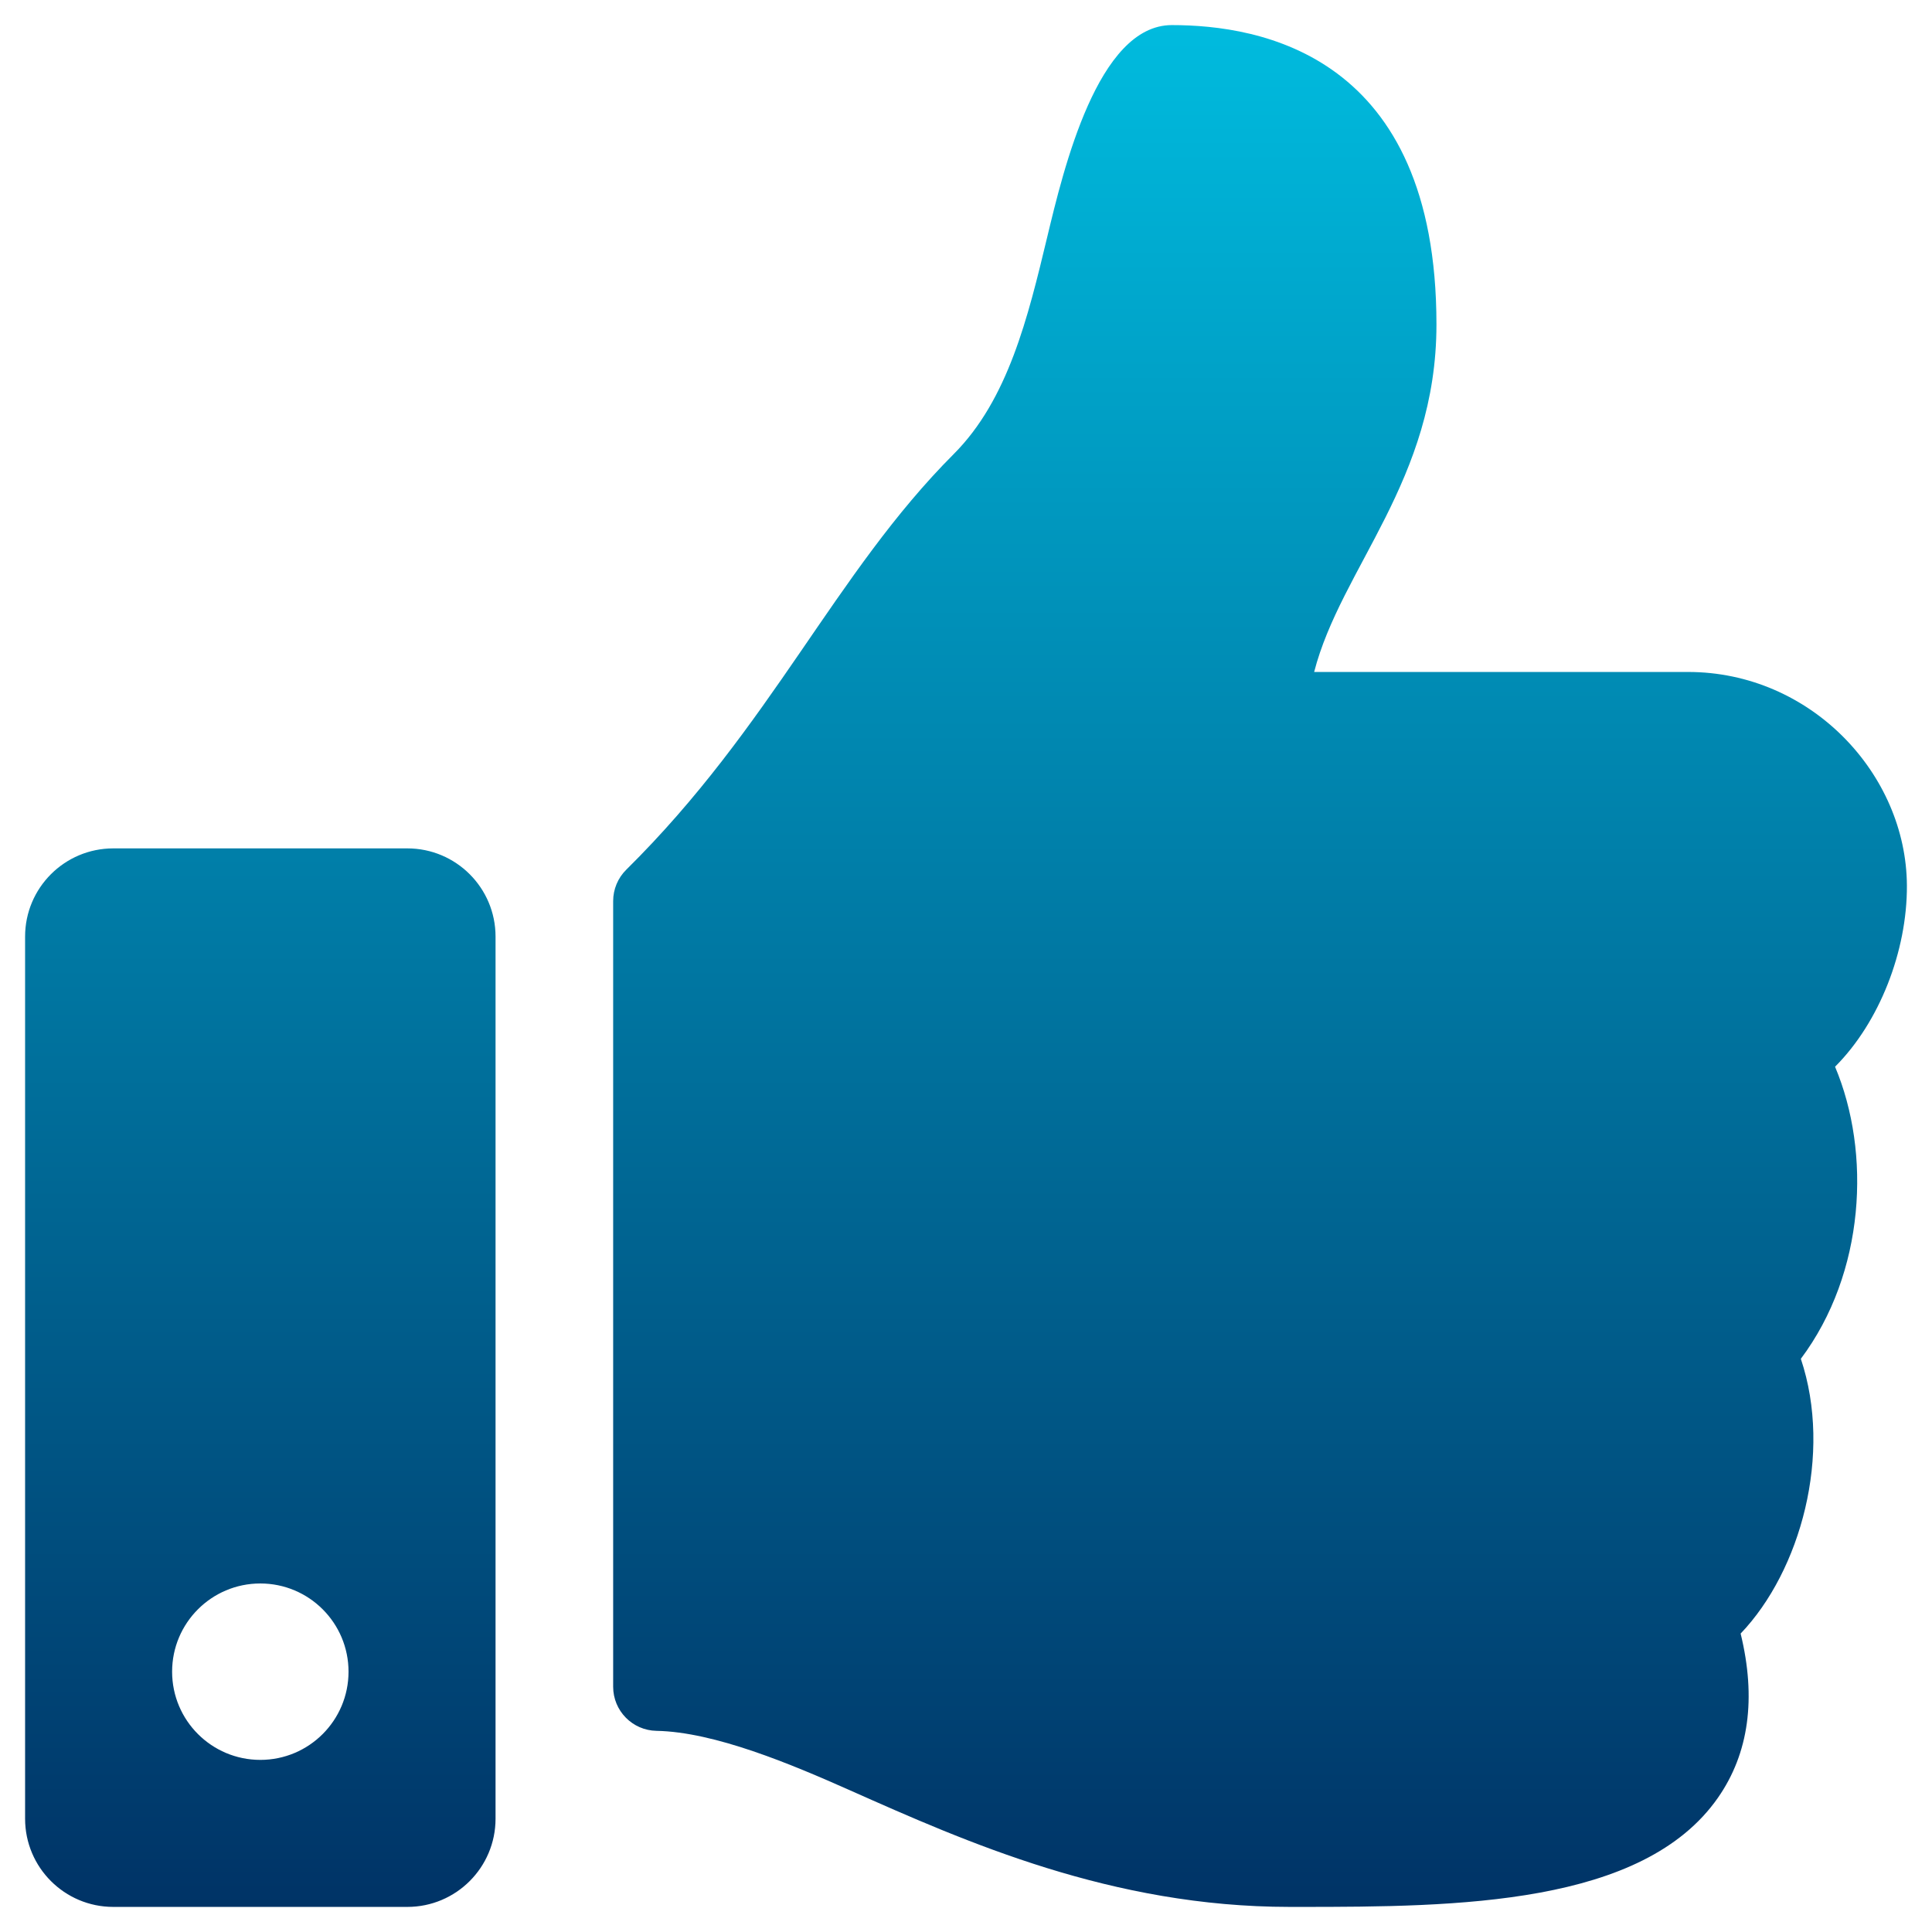
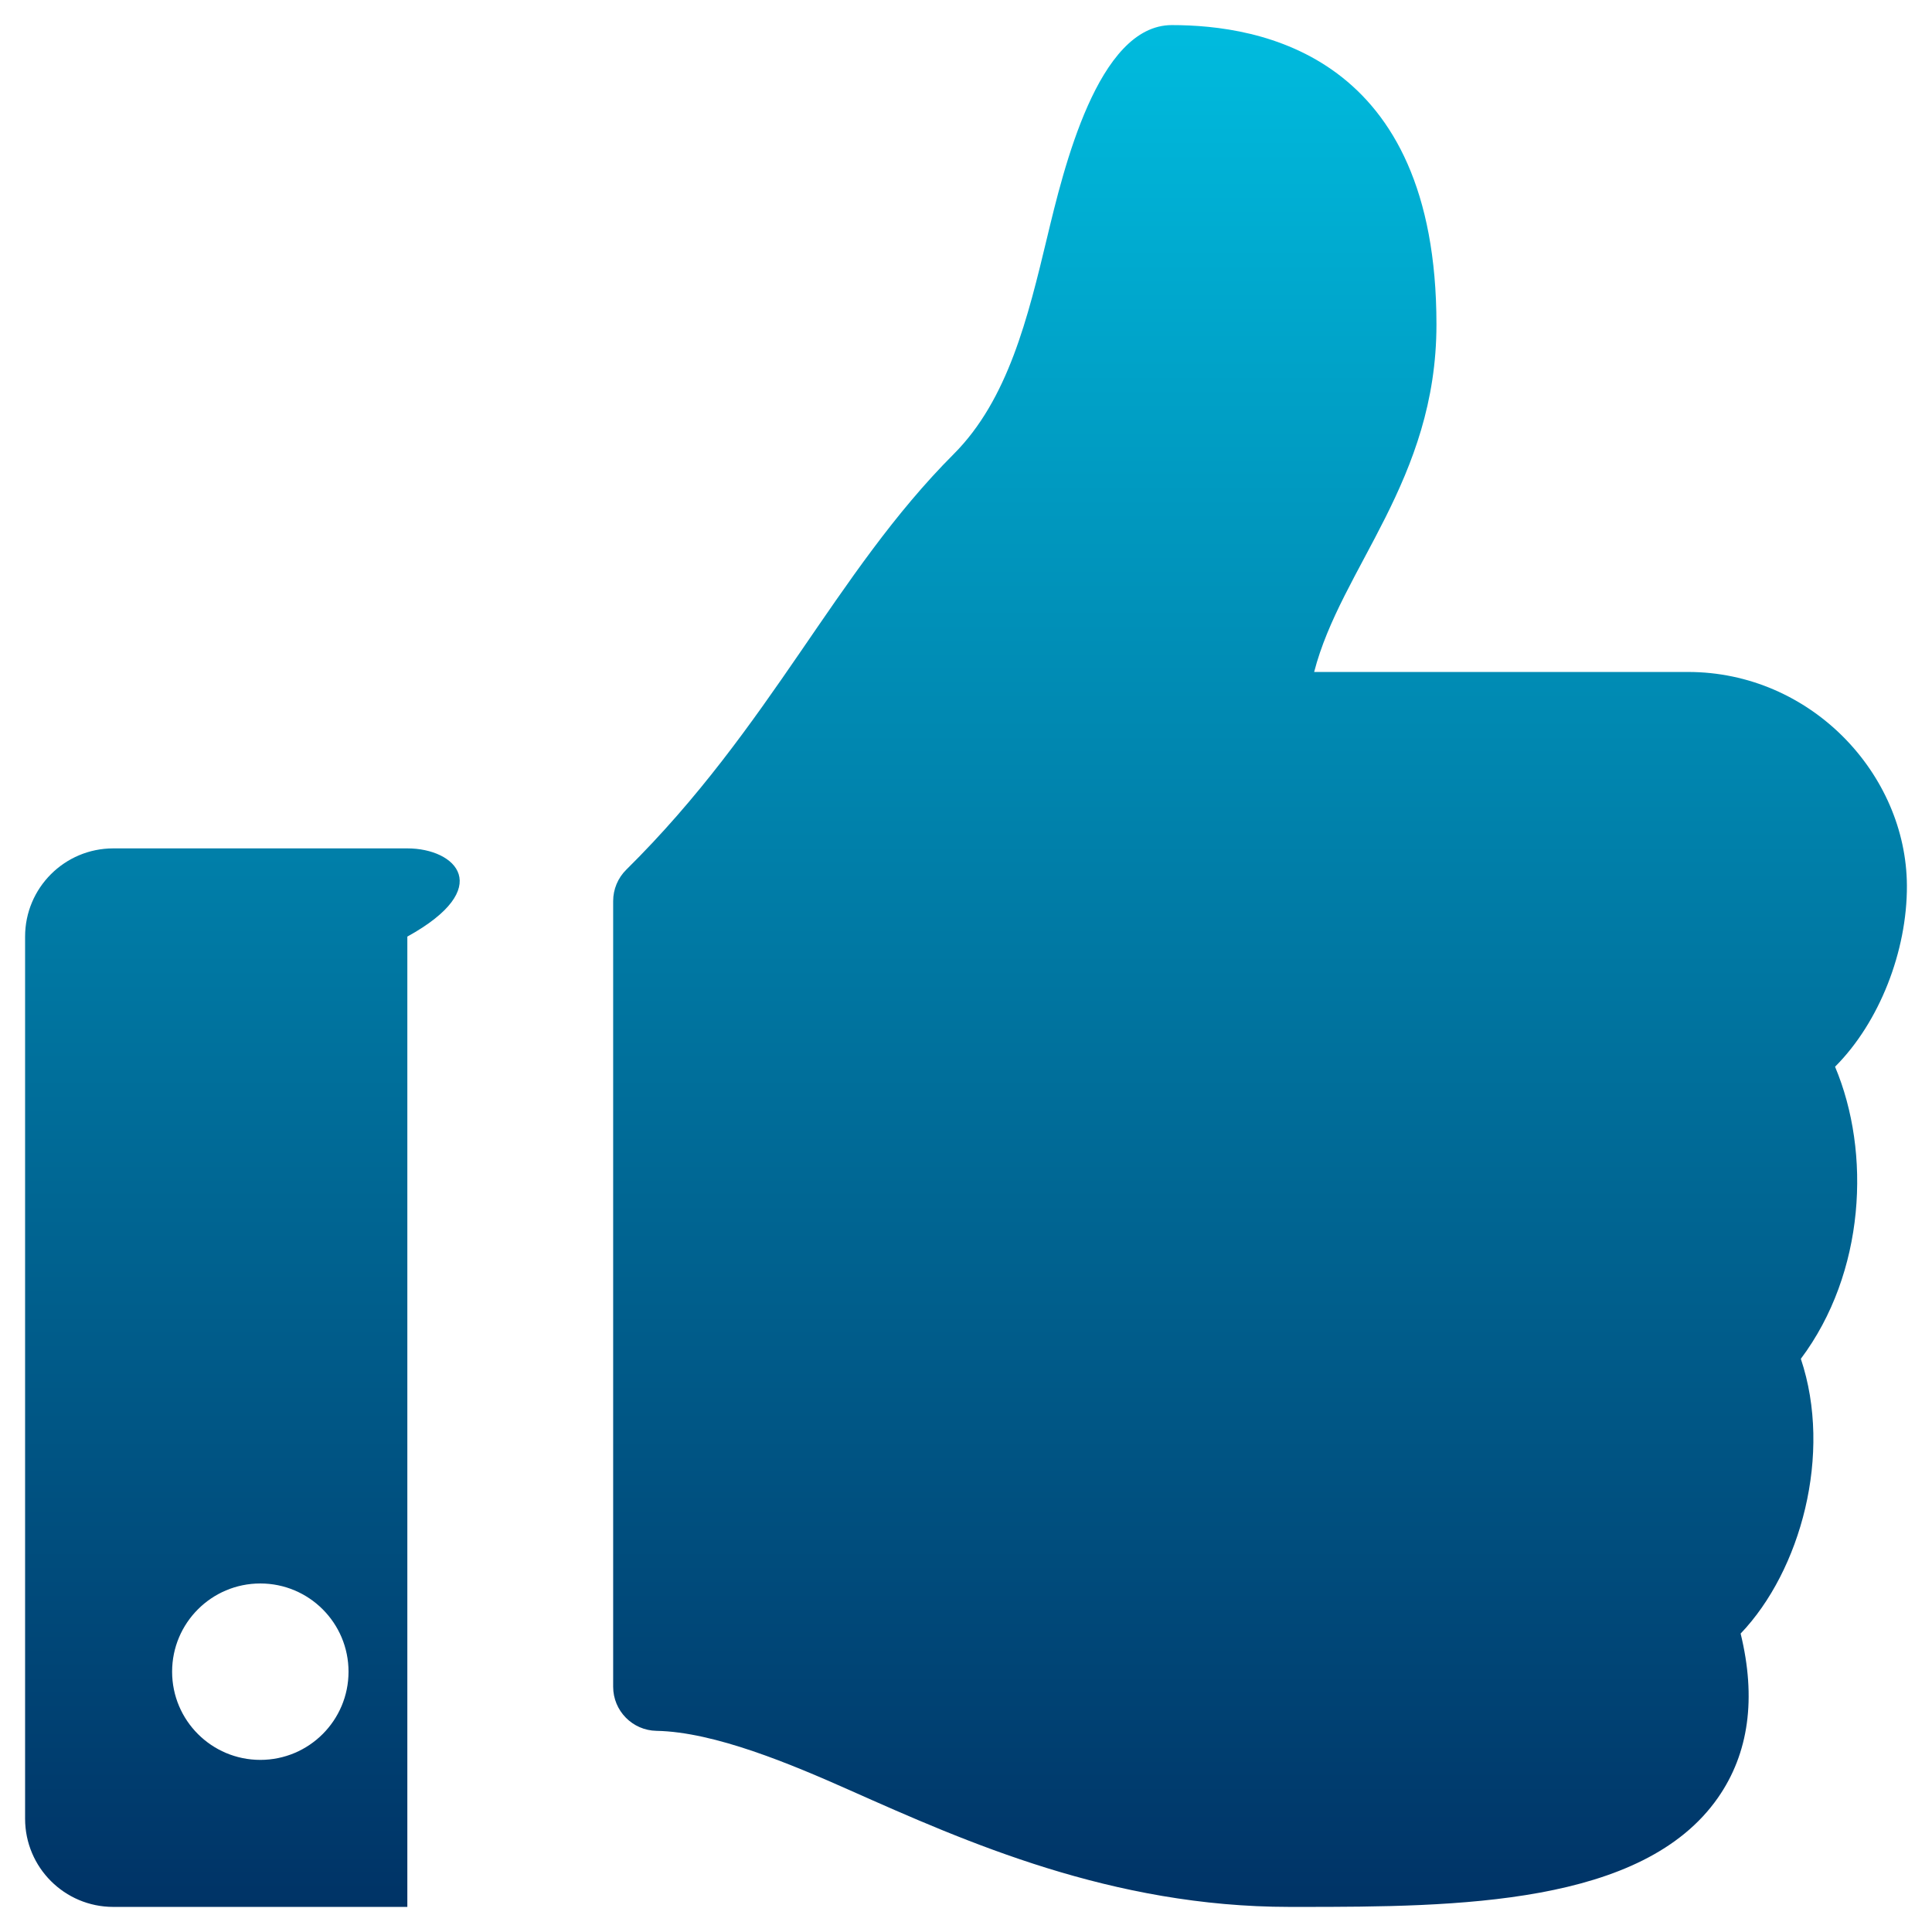
<svg xmlns="http://www.w3.org/2000/svg" width="308" height="308" viewBox="0 0 308 308" fill="none">
  <g filter="url(#filter0_d_1273_187)">
-     <path d="M64.938 131.25H18.062C10.296 131.25 4 137.546 4 145.312V285.938C4 293.704 10.296 300 18.062 300H64.938C72.704 300 79 293.704 79 285.938V145.312C79 137.546 72.704 131.25 64.938 131.25ZM41.5 276.562C33.733 276.562 27.438 270.267 27.438 262.5C27.438 254.733 33.733 248.438 41.5 248.438C49.267 248.438 55.562 254.733 55.562 262.5C55.562 270.267 49.267 276.562 41.5 276.562ZM229 47.726C229 72.579 213.783 86.519 209.502 103.125H269.105C288.674 103.125 303.908 119.382 303.999 137.167C304.049 147.677 299.578 158.992 292.609 165.993L292.545 166.058C298.308 179.732 297.371 198.892 287.091 212.621C292.177 227.794 287.051 246.432 277.492 256.424C280.011 266.736 278.807 275.511 273.89 282.576C261.931 299.758 232.291 300 207.226 300L205.559 299.999C177.266 299.989 154.11 289.688 135.504 281.411C126.154 277.251 113.929 272.102 104.654 271.931C100.822 271.861 97.75 268.734 97.75 264.901V139.645C97.75 137.77 98.501 135.971 99.835 134.653C123.046 111.717 133.027 87.434 152.052 68.377C160.726 59.686 163.881 46.559 166.93 33.864C169.536 23.023 174.987 0 186.812 0C200.875 0 229 4.688 229 47.726Z" fill="url(#paint0_linear_1273_187)" />
+     <path d="M64.938 131.25H18.062C10.296 131.25 4 137.546 4 145.312V285.938C4 293.704 10.296 300 18.062 300H64.938V145.312C79 137.546 72.704 131.25 64.938 131.25ZM41.5 276.562C33.733 276.562 27.438 270.267 27.438 262.5C27.438 254.733 33.733 248.438 41.5 248.438C49.267 248.438 55.562 254.733 55.562 262.5C55.562 270.267 49.267 276.562 41.5 276.562ZM229 47.726C229 72.579 213.783 86.519 209.502 103.125H269.105C288.674 103.125 303.908 119.382 303.999 137.167C304.049 147.677 299.578 158.992 292.609 165.993L292.545 166.058C298.308 179.732 297.371 198.892 287.091 212.621C292.177 227.794 287.051 246.432 277.492 256.424C280.011 266.736 278.807 275.511 273.89 282.576C261.931 299.758 232.291 300 207.226 300L205.559 299.999C177.266 299.989 154.11 289.688 135.504 281.411C126.154 277.251 113.929 272.102 104.654 271.931C100.822 271.861 97.75 268.734 97.75 264.901V139.645C97.75 137.77 98.501 135.971 99.835 134.653C123.046 111.717 133.027 87.434 152.052 68.377C160.726 59.686 163.881 46.559 166.93 33.864C169.536 23.023 174.987 0 186.812 0C200.875 0 229 4.688 229 47.726Z" fill="url(#paint0_linear_1273_187)" />
  </g>
  <defs>
    <filter id="filter0_d_1273_187" x="0" y="0" width="308" height="308" filterUnits="userSpaceOnUse" color-interpolation-filters="sRGB">
      <feFlood flood-opacity="0" result="BackgroundImageFix" />
      <feColorMatrix in="SourceAlpha" type="matrix" values="0 0 0 0 0 0 0 0 0 0 0 0 0 0 0 0 0 0 127 0" result="hardAlpha" />
      <feOffset dy="4" />
      <feGaussianBlur stdDeviation="2" />
      <feComposite in2="hardAlpha" operator="out" />
      <feColorMatrix type="matrix" values="0 0 0 0 0 0 0 0 0 0 0 0 0 0 0 0 0 0 0.25 0" />
      <feBlend mode="normal" in2="BackgroundImageFix" result="effect1_dropShadow_1273_187" />
      <feBlend mode="normal" in="SourceGraphic" in2="effect1_dropShadow_1273_187" result="shape" />
    </filter>
    <linearGradient id="paint0_linear_1273_187" x1="154" y1="0" x2="154" y2="300" gradientUnits="userSpaceOnUse">
      <stop stop-color="#00BBDE" />
      <stop offset="1" stop-color="#003366" />
    </linearGradient>
  </defs>
</svg>